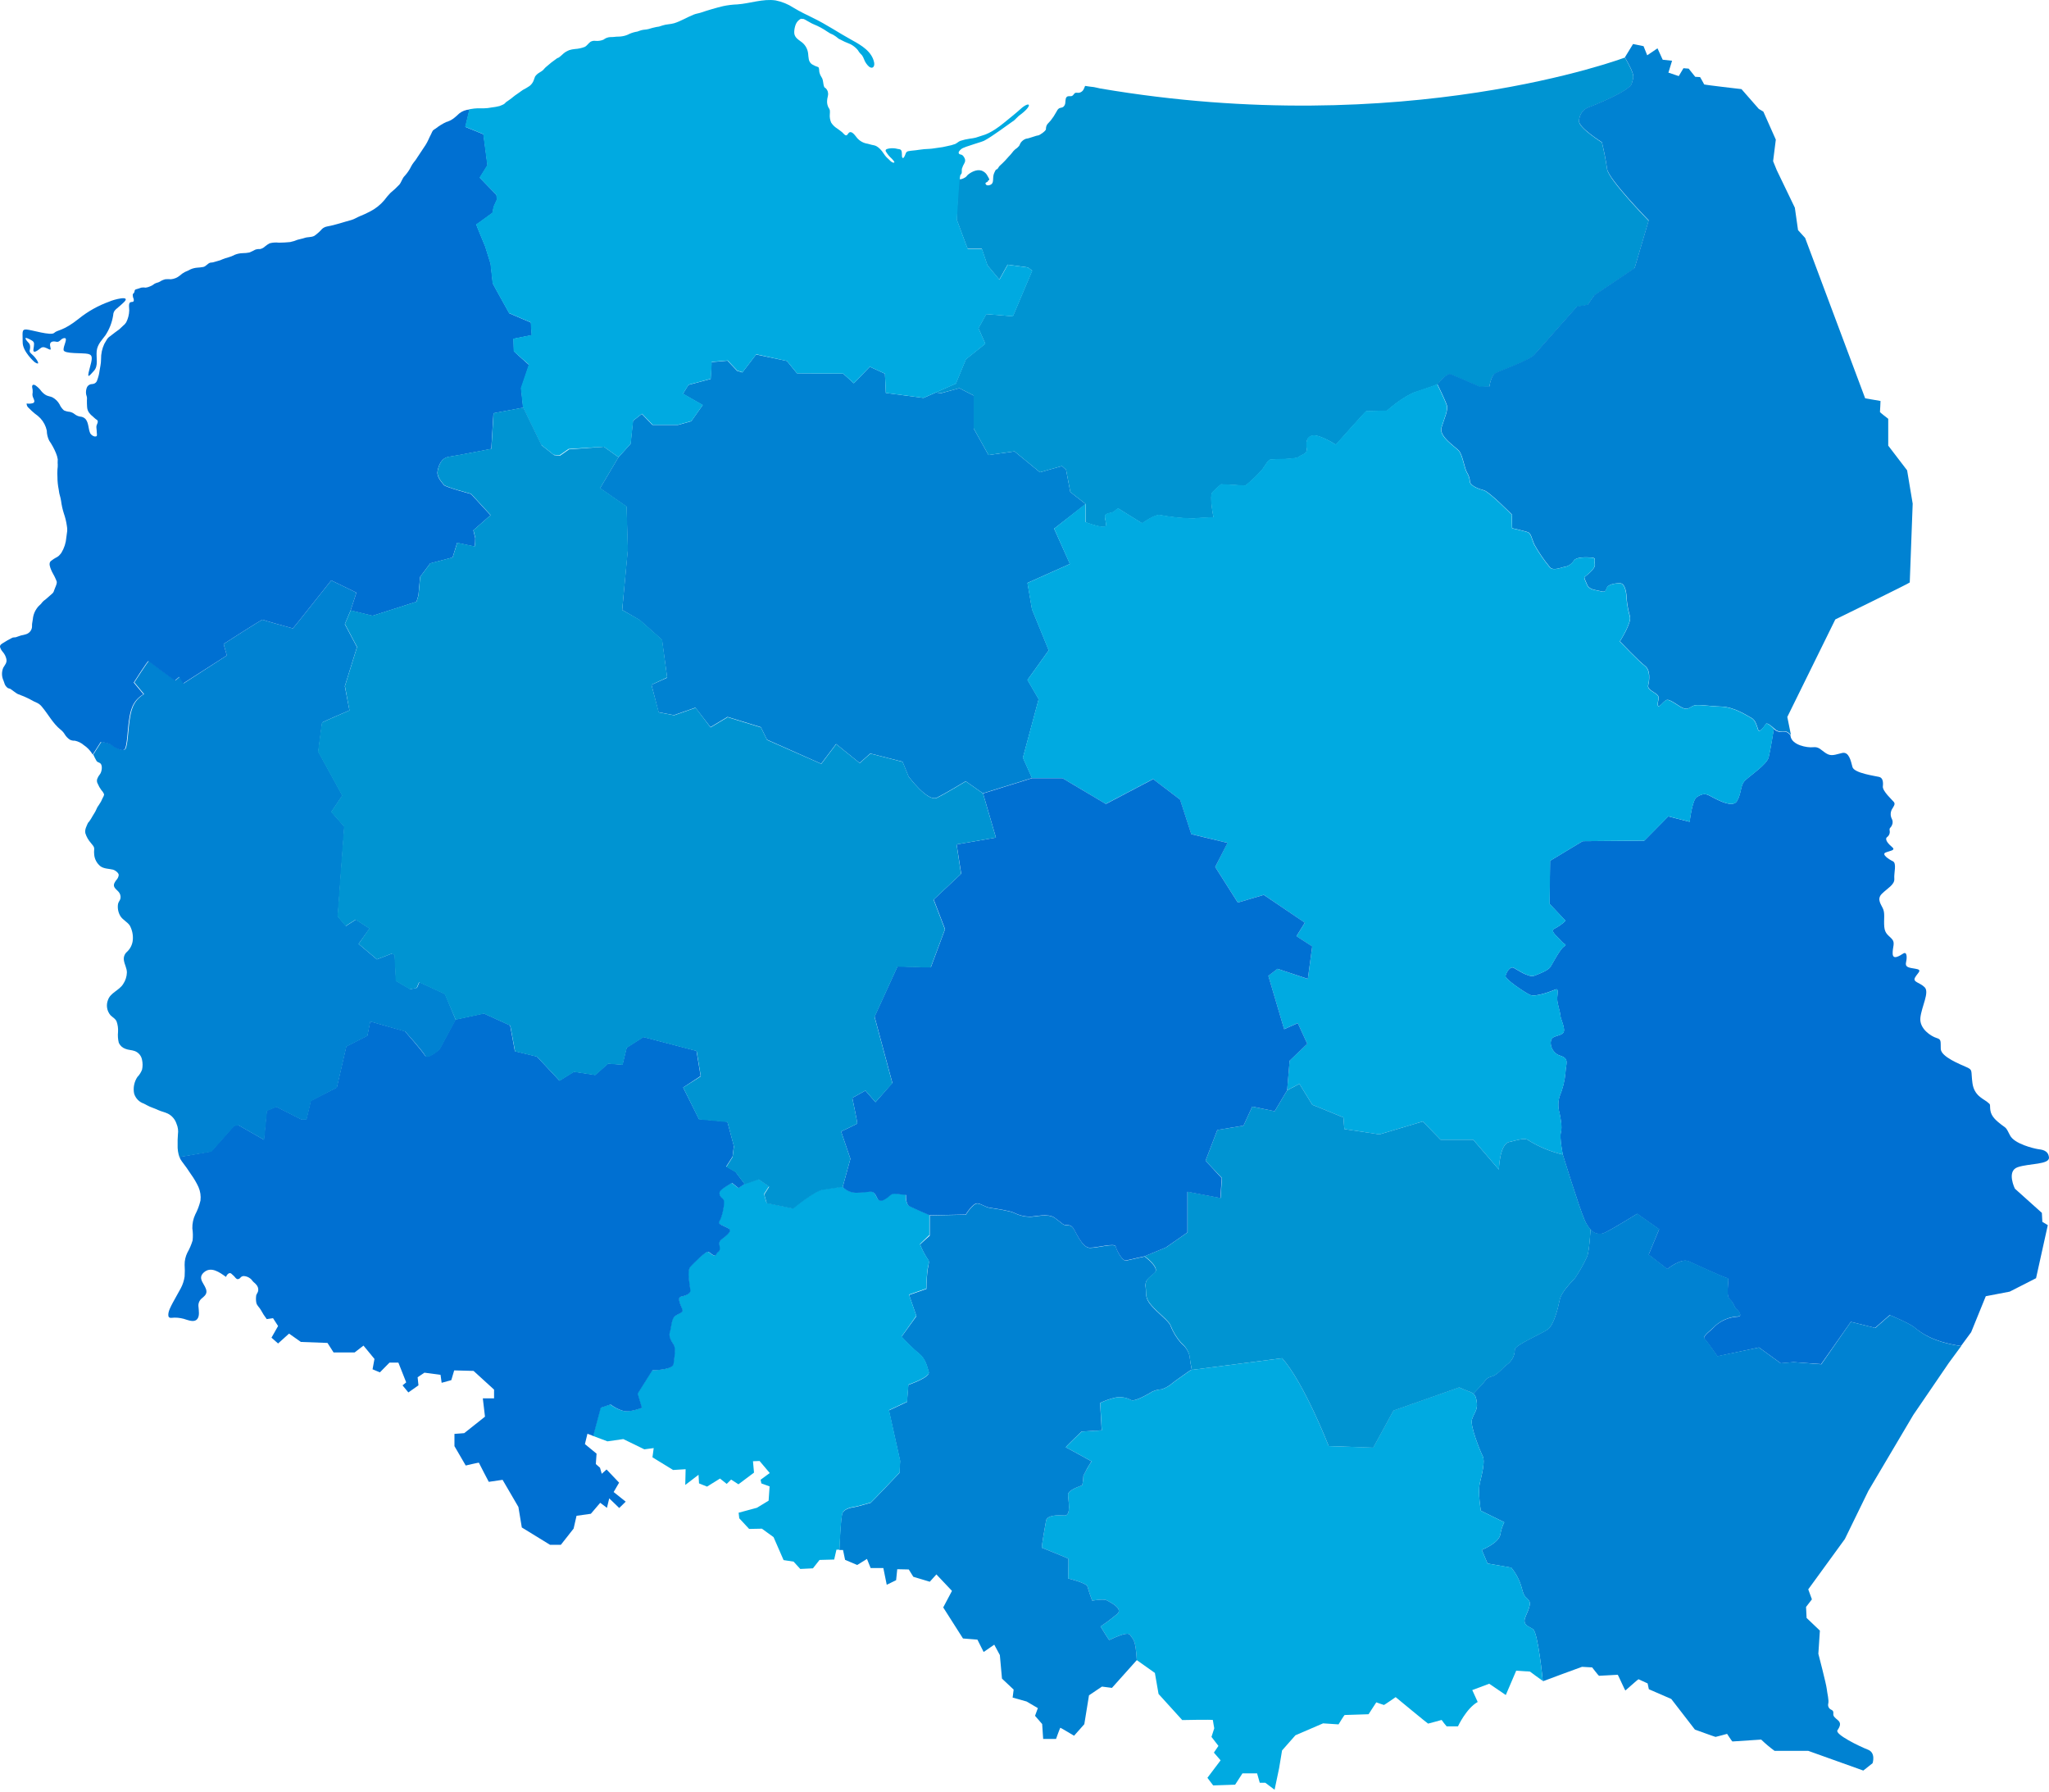
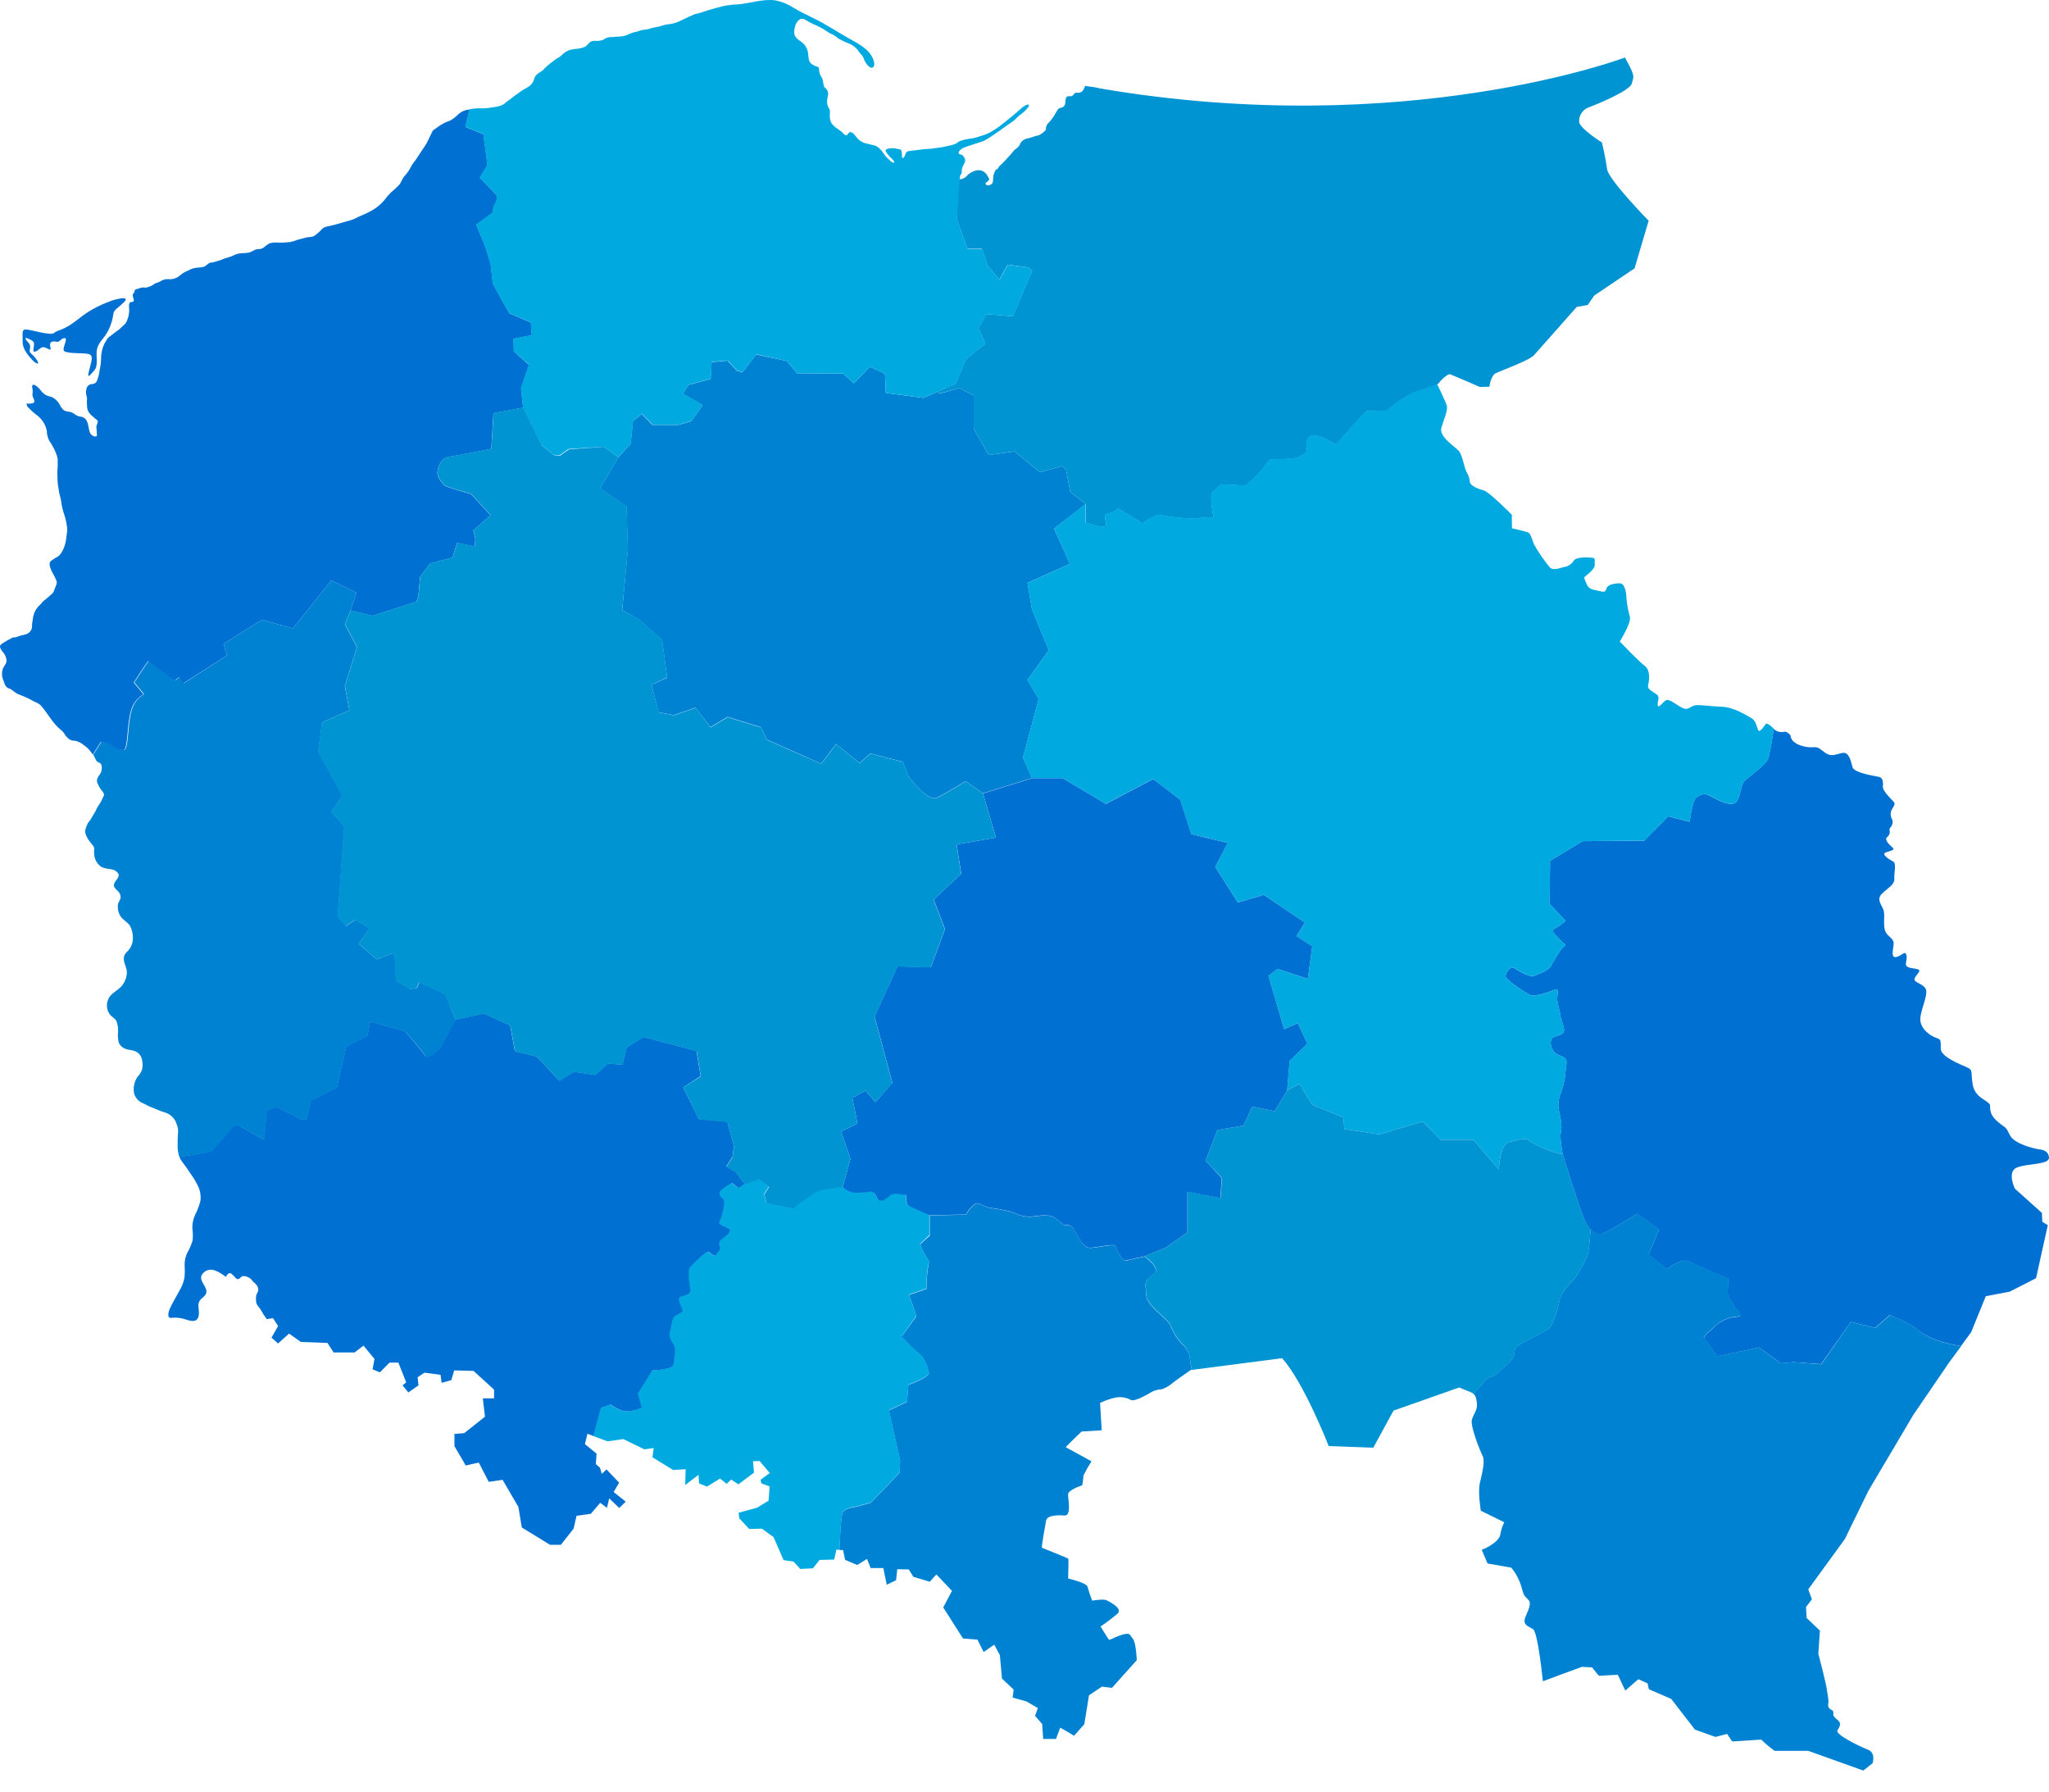
<svg xmlns="http://www.w3.org/2000/svg" width="100%" height="100%" viewBox="0 0 422 369" version="1.1" xml:space="preserve" style="fill-rule:evenodd;clip-rule:evenodd;stroke-linejoin:round;stroke-miterlimit:2;">
  <path d="M220.363,116.121L211.617,120.026L212.552,125.47L215.997,133.906L211.617,140.006L213.924,143.956L210.682,156.019L212.552,160.204L202.434,163.355L198.883,160.859C198.883,160.859 194.902,163.28 192.972,164.245C191.042,165.21 187.107,159.864 187.107,159.864L185.885,156.849L179.236,155.152L177.042,157.105L172.194,153.2L169.125,157.263L157.967,152.31L156.693,149.724L149.84,147.62L146.319,149.724L143.22,145.713L138.795,147.259L135.636,146.655L134.173,141.001L137.407,139.546L136.337,131.75L131.753,127.686L128.141,125.598L129.287,113.218L129.024,104.307L123.58,100.537L127.35,94.182L129.868,91.385L130.366,86.642L132.183,85.232L134.369,87.494L139.647,87.494L142.368,86.74L144.713,83.415L140.642,81.093L141.78,79.254C141.78,79.254 146.357,78.055 146.357,78.04C146.357,78.025 146.59,74.564 146.53,74.564L149.832,74.27L151.807,76.359L152.886,76.69L155.72,72.996L162.068,74.331L164.149,76.871L173.641,76.924C173.641,76.924 175.813,78.862 175.835,78.915C175.858,78.967 179.138,75.514 179.138,75.514L182.259,76.947L182.44,80.912L190.198,81.93L192.716,80.83L193.854,80.958L197.579,79.932L200.534,81.44L200.534,88.226L203.588,93.699L208.941,92.945L214.18,97.25C214.18,97.25 218.636,95.976 218.704,95.976C218.772,95.976 219.563,96.73 219.563,96.73L220.438,101.321L223.605,103.787L217.106,108.861L220.363,116.121Z" style="fill:rgb(0,130,210);fill-rule:nonzero;" />
  <path d="M330.987,34.817C330.723,32.97 330.366,31.138 329.917,29.328C329.917,29.328 325.167,26.358 325.22,24.993C325.207,24.351 325.4,23.721 325.77,23.197C326.141,22.672 326.669,22.279 327.278,22.075C328.627,21.593 335.684,18.713 336.069,17.212C336.453,15.712 336.906,15.848 334.659,11.844C334.659,11.844 289.491,28.928 226.583,18.215C226.145,18.14 225.7,17.989 225.271,17.929C224.841,17.868 224.283,17.831 223.763,17.733C223.484,17.665 223.491,17.642 223.378,17.944C223.325,18.103 223.256,18.257 223.175,18.404C223.095,18.562 222.983,18.702 222.847,18.816C222.711,18.93 222.553,19.016 222.383,19.067C222.112,19.157 221.818,19.067 221.546,19.105C221.275,19.142 221.147,19.474 220.958,19.64C220.491,20.085 219.85,19.451 219.518,20.235C219.456,20.536 219.419,20.841 219.405,21.148C219.398,21.31 219.358,21.469 219.288,21.615C219.218,21.762 219.12,21.892 218.998,22C218.719,22.211 218.44,22.151 218.154,22.294C217.867,22.437 217.679,22.822 217.528,23.101C217.202,23.703 216.824,24.276 216.397,24.812C216.171,25.106 215.862,25.355 215.643,25.664C215.483,25.949 215.405,26.272 215.417,26.599C215.435,26.924 214.202,27.8 213.853,27.875C213.167,27.965 212.001,28.506 211.308,28.567C210.858,28.726 210.47,29.025 210.2,29.418C210.088,29.619 209.988,29.826 209.898,30.037C209.651,30.33 209.361,30.584 209.038,30.791C208.806,30.992 208.601,31.223 208.428,31.477C208.191,31.771 207.939,32.053 207.674,32.321C207.299,32.766 206.901,33.191 206.483,33.595C206.294,33.776 206.106,33.957 205.902,34.138C205.699,34.319 205.638,34.553 205.457,34.749C205.276,34.945 205.231,34.854 205.126,34.937C205.039,35.038 204.971,35.153 204.922,35.277C204.81,35.489 204.717,35.711 204.643,35.94C204.5,36.46 204.583,36.973 204.477,37.448C204.448,37.59 204.383,37.722 204.288,37.832C204.193,37.941 204.071,38.025 203.934,38.074C203.678,38.194 203.18,38.27 203.007,37.915C202.834,37.561 203.263,37.553 203.407,37.403C203.55,37.252 203.459,37.207 203.535,37.146C203.61,37.086 203.716,37.094 203.723,37.078C203.859,36.905 203.407,36.325 203.331,36.128C203.134,35.759 202.829,35.46 202.457,35.269C201.499,34.719 200.255,35.269 199.441,35.902C199.215,36.068 199.087,36.317 198.86,36.483C198.594,36.666 198.298,36.804 197.986,36.89C197.789,36.932 197.584,36.913 197.398,36.837L197.036,45.198C197.036,45.198 199.26,51.23 199.298,51.23L202.208,51.23L203.361,54.63L205.812,57.578L207.523,54.494L211.692,55.06L212.574,55.738L208.601,65.125L203.128,64.672L201.507,67.583L202.917,70.772L198.921,73.976L196.855,78.982L192.686,80.814L193.824,80.942L197.579,79.932L200.534,81.44L200.534,88.225L203.588,93.699L208.94,92.945L214.18,97.25C214.18,97.25 218.636,95.976 218.704,95.976C218.772,95.976 219.563,96.73 219.563,96.73L220.438,101.321L223.604,103.786L223.604,107.556C223.604,107.556 227.774,109.139 227.804,108.197C227.834,107.254 227.299,106.289 227.804,105.935C228.309,105.581 229.138,105.656 229.493,105.309C229.733,105.074 230.002,104.869 230.292,104.699L235.238,107.775C235.238,107.775 237.959,105.799 239.007,106.086C241.31,106.519 243.646,106.756 245.989,106.795C246.494,106.636 249.939,106.538 249.939,106.538C249.939,106.538 249.02,102.067 249.743,101.344C250.296,100.774 250.883,100.237 251.5,99.738L256.506,100.009C257.79,98.991 258.974,97.852 260.042,96.609C260.924,95.357 261.158,94.717 261.723,94.634C262.289,94.551 266.865,94.634 267.506,94.091C268.147,93.548 269.293,93.503 269.134,92.447C268.976,91.392 268.976,89.846 270.477,89.688C271.977,89.53 275.128,91.588 275.128,91.588C275.128,91.588 281.273,84.689 281.386,84.689L285.646,84.591C285.646,84.591 288.85,81.696 291.549,80.724C293.705,79.97 295.319,79.532 296.005,79.133C296.153,79.064 296.282,78.961 296.382,78.831C296.713,78.304 298.176,76.894 298.689,77.075C299.201,77.256 304.803,79.691 304.803,79.691C304.803,79.691 306.854,79.615 306.778,79.638C306.703,79.661 307.072,77.376 307.97,76.894C308.867,76.411 314.928,74.262 315.946,73.124C316.964,71.986 324.745,63.195 324.745,63.195L327.006,62.803C327.006,62.803 328.296,60.88 328.356,60.842C328.416,60.805 336.649,55.256 336.649,55.256L339.544,45.455C339.544,45.455 331.228,36.958 330.987,34.817Z" style="fill:rgb(0,148,210);fill-rule:nonzero;" />
-   <path d="M393.926,103.711C393.926,103.711 393.322,119.8 393.322,119.936C393.322,120.072 377.987,127.551 377.987,127.551L368.103,147.635C368.103,147.635 368.51,149.573 368.857,151.352C368.782,151.269 368.179,150.598 367.658,150.598C367.023,150.763 366.349,150.671 365.781,150.342C365.676,150.259 365.555,150.138 365.412,150.018C364.801,149.467 363.904,148.706 363.67,149.091C363.436,149.475 362.381,151.043 362.102,150.236C361.823,149.43 361.597,148.284 360.677,147.801C359.757,147.319 357.224,145.585 354.525,145.494C351.826,145.404 349.753,144.982 348.893,145.276C348.034,145.57 347.702,146.241 346.631,145.788C345.561,145.336 343.857,143.79 343.171,144.16C342.485,144.529 341.55,146.022 341.452,145.14C341.354,144.258 341.987,143.632 341.278,143.014C340.57,142.396 339.243,141.996 339.476,141.054C339.71,140.111 339.989,137.985 338.775,137.088C337.561,136.191 333.633,132.067 333.633,132.067C333.633,132.067 336.099,128.191 335.707,126.94C335.361,125.733 335.131,124.496 335.021,123.246C335.021,122.582 334.847,120.087 333.633,120.087C332.42,120.087 331.13,120.411 330.919,121.082C330.708,121.753 330.527,121.979 329.645,121.723C328.763,121.466 327.383,121.489 326.908,120.456C326.433,119.423 326.268,118.948 326.328,118.835C326.388,118.722 328.627,117.207 328.492,116.211C328.356,115.216 328.831,114.885 327.738,114.802C326.645,114.719 324.654,114.689 324.179,115.39C323.983,115.717 323.723,116.002 323.415,116.227C323.107,116.453 322.756,116.614 322.385,116.702C321.819,116.702 319.927,117.682 319.203,116.777C317.99,115.317 316.914,113.747 315.991,112.087C315.441,110.813 315.351,109.826 314.687,109.584C314.024,109.343 311.445,108.763 311.445,108.763C311.445,108.763 311.355,105.973 311.445,106.026C311.536,106.079 306.718,101.238 305.655,100.967C304.592,100.696 302.858,100.047 302.76,99.203C302.711,98.494 302.483,97.809 302.096,97.212C301.629,96.391 301.237,93.714 300.513,92.855C299.789,91.995 296.329,89.899 296.894,88.03C297.46,86.16 298.304,84.448 297.995,83.453C297.686,82.458 296.088,79.208 296.012,79.05C296.16,78.982 296.29,78.878 296.389,78.749C296.721,78.221 298.184,76.811 298.696,76.992C299.209,77.173 304.811,79.608 304.811,79.608C304.811,79.608 306.861,79.533 306.786,79.555C306.711,79.578 307.08,77.294 307.977,76.811C308.874,76.328 314.936,74.18 315.954,73.041C316.972,71.903 324.752,63.112 324.752,63.112L327.014,62.72C327.014,62.72 328.303,60.797 328.363,60.76C328.424,60.722 336.657,55.173 336.657,55.173L339.552,45.372C339.552,45.372 331.259,36.883 330.987,34.772C330.723,32.925 330.366,31.093 329.917,29.283C329.917,29.283 325.167,26.313 325.22,24.948C325.207,24.306 325.4,23.677 325.77,23.152C326.141,22.627 326.669,22.234 327.278,22.03C328.627,21.548 335.684,18.668 336.069,17.167C336.453,15.667 336.906,15.803 334.659,11.799L336.333,9.063L338.496,9.507L339.25,11.385L341.369,9.952L342.439,12.297L344.369,12.508L343.616,14.958L345.749,15.667L346.714,14.046L347.785,14.129L349.142,15.818L350.137,15.871C350.137,15.871 350.966,17.288 350.966,17.378C350.966,17.469 358.664,18.351 358.664,18.351L362.23,22.422L363.173,22.988L365.736,28.755L365.178,33.188L365.932,35.043L369.656,42.771L370.312,47.385L371.775,48.998L384.139,82.021L387.298,82.563C387.298,82.563 387.216,84.735 387.185,84.825C387.155,84.916 388.889,86.235 388.889,86.235L388.889,91.761L392.78,96.851L393.926,103.711Z" style="fill:rgb(0,130,210);fill-rule:nonzero;" />
  <path d="M414.975,244.765L420.532,249.748L420.63,251.596L421.753,252.274L419.333,263.199L413.905,265.965L408.982,266.908L405.966,274.319L403.877,277.161C397.756,276.257 395.388,274.221 394.272,273.324C393.157,272.427 389.191,270.791 389.191,270.791L386.175,273.429L381.192,272.185L375.07,280.893L369.4,280.479L366.761,280.72L362.268,277.463L353.696,279.287C353.696,279.287 351.555,276.181 351.042,275.691C350.529,275.201 352.497,273.897 353.304,272.977C354.54,271.895 356.097,271.246 357.737,271.13C359.086,271.13 358.046,269.931 357.578,269.539C357.111,269.147 357.134,268.34 356.221,267.534C355.309,266.727 356.274,263.236 355.777,263.206C355.279,263.176 349.255,260.394 347.725,259.715C346.194,259.037 343.367,261.329 343.367,261.329L339.537,258.358L341.701,253.141L337.177,249.944C337.177,249.944 332.653,252.757 330.746,253.714C330.236,254.028 329.63,254.146 329.04,254.044C328.45,253.943 327.917,253.63 327.542,253.164C327.026,252.558 326.611,251.873 326.313,251.136C325.189,248.557 321.857,237.738 321.857,237.738C321.857,237.738 321.156,234.3 321.465,233.169C321.774,232.038 321.39,230.199 321.194,229.219C320.859,228.095 320.859,226.897 321.194,225.773C321.852,224.205 322.262,222.544 322.407,220.85C322.483,219.011 323.297,217.993 321.307,217.374C319.316,216.756 318.887,214.163 319.897,213.605C320.907,213.047 322.325,213.213 322.091,211.803C321.857,210.393 321.442,209.956 321.337,208.938C321.231,207.92 320.628,206.488 320.711,205.417C320.794,204.347 320.998,203.487 320.349,203.751C319.701,204.015 316.255,205.417 315.072,204.844C313.888,204.271 309.937,201.617 310.066,200.961C310.194,200.305 310.955,198.881 311.762,199.295C312.569,199.71 314.861,201.353 316.007,200.909C317.153,200.464 318.879,199.815 319.346,199.054C319.814,198.292 321.299,195.435 322.083,194.915C322.867,194.395 322.189,194.606 321.457,193.693C320.726,192.781 319.083,191.711 320.206,191.19C321.017,190.769 321.764,190.233 322.423,189.6L319.135,186.109L319.241,177.25L325.936,173.209L338.632,173.104L343.585,168.097L347.988,169.221C347.988,169.221 348.486,164.765 349.443,164.139C350.401,163.513 351.034,163.385 351.796,163.694C352.557,164.004 356.719,166.71 357.737,164.946C358.755,163.182 358.363,161.659 359.456,160.649C360.549,159.638 363.881,157.384 364.251,155.959C364.62,154.534 365.321,150.086 365.321,150.086C365.465,150.207 365.585,150.327 365.691,150.41C366.258,150.739 366.933,150.831 367.568,150.666C368.088,150.621 368.691,151.315 368.767,151.42L368.767,151.601C369.083,153.433 372.182,153.999 373.411,153.863C374.64,153.727 374.994,154.421 376.095,155.122C377.196,155.823 378.002,155.356 379.405,155.047C380.807,154.738 381.184,156.668 381.523,157.942C381.863,159.216 386.296,159.789 387.027,159.978C387.758,160.166 387.887,160.973 387.781,161.93C387.675,162.888 389.688,164.697 390.043,165.134C390.397,165.572 390.043,165.994 389.651,166.642C389.492,166.934 389.405,167.258 389.396,167.59C389.386,167.921 389.456,168.25 389.598,168.55C389.722,168.757 389.792,168.992 389.802,169.233C389.811,169.474 389.759,169.714 389.651,169.929C389.357,170.578 389.1,170.397 389.176,170.993C389.234,171.253 389.214,171.524 389.117,171.773C389.02,172.021 388.852,172.235 388.633,172.387C388.105,172.847 388.889,173.767 389.704,174.446C390.518,175.124 389.131,175.199 388.316,175.561C387.502,175.923 388.95,176.918 389.824,177.333C390.699,177.748 390.035,179.708 390.141,180.937C390.246,182.166 388.731,182.897 387.577,184.043C386.424,185.189 387.502,186.305 387.864,187.247C388.226,188.19 387.947,189.336 388.075,190.844C388.203,192.351 389.04,192.623 389.696,193.407C390.352,194.191 389.764,194.998 389.802,196.355C389.839,197.712 391.181,196.852 391.965,196.355C392.749,195.857 392.795,197.109 392.561,198.127C392.327,199.144 393.006,199.25 394.521,199.484C396.037,199.717 394.958,200.298 394.416,201.278C393.873,202.258 395.35,202.251 396.391,203.291C397.431,204.331 395.743,207.287 395.509,209.579C395.275,211.871 397.771,213.409 398.819,213.725C399.867,214.042 399.655,214.351 399.708,215.987C399.761,217.623 403.749,219.169 405.054,219.757C406.358,220.345 405.89,220.443 406.23,222.999C406.569,225.555 408.363,226.203 409.245,226.882C410.128,227.56 409.743,227.334 409.924,228.631C410.105,229.927 411.206,230.817 412.186,231.579C413.166,232.34 413.083,231.993 413.965,233.773C414.847,235.552 418.888,236.479 419.65,236.607C420.411,236.735 421.814,236.766 421.994,238.304C422.175,239.842 417.87,239.533 415.533,240.347C413.196,241.161 414.975,244.765 414.975,244.765Z" style="fill:rgb(0,112,210);fill-rule:nonzero;" />
  <path d="M403.908,277.184L401.359,280.652L394.054,291.35L384.795,306.994L379.955,316.909L372.416,327.268L373.17,329.326L371.963,330.894L372.077,333.156L374.813,335.764L374.497,340.529C374.497,340.529 376.118,346.742 376.223,347.737C376.329,348.732 376.721,350.112 376.532,350.813C376.471,351.065 376.502,351.33 376.621,351.56C376.741,351.791 376.939,351.97 377.181,352.064C377.527,352.245 377.625,352.404 377.58,352.901C377.535,353.399 377.867,353.655 378.538,354.228C379.209,354.801 379.005,355.45 378.432,356.286C377.859,357.123 383.001,359.626 384.697,360.275C386.394,360.923 385.662,363.072 385.662,363.072L383.755,364.58L372.416,360.524L365.48,360.524C364.508,359.814 363.586,359.038 362.72,358.201L356.794,358.593C356.719,358.593 355.701,357.025 355.701,357.025C355.701,357.025 353.439,357.651 353.326,357.651C353.213,357.651 349.074,356.143 349.074,356.143L344.204,349.84L339.59,347.835L339.333,346.636C339.333,346.636 337.531,345.799 337.456,345.777C337.381,345.754 334.847,348.038 334.764,348.091C334.681,348.144 333.257,344.857 333.174,344.857L329.321,345.068C329.238,345.068 327.911,343.341 327.911,343.341L325.823,343.221C325.74,343.221 317.914,346.138 317.839,346.169L317.748,346.123C317.748,346.123 316.768,336.096 315.72,335.463C314.672,334.829 313.948,334.656 313.978,333.691C314.009,332.726 315.614,330.54 314.891,329.575C314.167,328.61 313.948,329.137 313.383,326.891C312.964,325.396 312.24,324.005 311.257,322.804L306.364,321.945L305.172,319.133C305.172,319.133 308.633,317.806 309.002,315.981C309.132,315.101 309.404,314.248 309.809,313.455L304.984,311.081C304.984,311.081 304.336,307.311 304.78,305.403C305.225,303.496 305.896,300.88 305.376,299.847C304.856,298.814 302.722,293.597 303.159,292.27C303.597,290.943 304.305,290.363 304.177,288.983C304.079,287.965 303.913,287.362 303.423,286.962C303.491,286.894 304.517,285.831 305.225,285.077C305.934,284.324 305.926,283.773 307.208,283.426C308.49,283.08 309.47,281.557 310.563,280.825C311.007,280.469 311.365,280.016 311.609,279.502C311.853,278.987 311.978,278.424 311.973,277.855C312.056,276.942 317.529,274.598 318.758,273.738C319.987,272.879 320.839,269.516 321.209,267.707C321.578,265.897 323.704,263.982 324.36,263.183C325.324,261.775 326.162,260.284 326.863,258.727C327.331,257.657 327.572,253.118 327.572,253.118C327.947,253.584 328.48,253.898 329.07,253.999C329.66,254.1 330.267,253.983 330.776,253.669C332.676,252.734 337.207,249.899 337.207,249.899L341.731,253.096L339.567,258.313L343.397,261.283C343.397,261.283 346.217,259.022 347.755,259.67C349.293,260.318 355.294,263.138 355.807,263.161C356.319,263.183 355.339,266.674 356.251,267.488C357.164,268.302 357.134,269.102 357.609,269.494C358.084,269.886 359.116,271.084 357.767,271.084C356.127,271.2 354.571,271.849 353.334,272.932C352.497,273.851 350.514,275.148 351.072,275.646C351.63,276.143 353.726,279.242 353.726,279.242L362.268,277.463L366.724,280.697L369.4,280.478L375.107,280.923L381.192,272.185L386.228,273.444L389.244,270.806C389.244,270.806 393.126,272.374 394.325,273.339C395.524,274.304 397.786,276.279 403.908,277.184Z" style="fill:rgb(0,130,210);fill-rule:nonzero;" />
-   <path d="M315.72,335.448C314.687,334.822 313.948,334.641 313.978,333.676C314.008,332.711 315.614,330.525 314.891,329.56C314.167,328.595 313.948,329.122 313.383,326.876C312.964,325.381 312.24,323.99 311.257,322.789L306.364,321.945L305.172,319.133C305.172,319.133 308.633,317.806 309.002,315.981C309.132,315.101 309.404,314.248 309.809,313.456L304.984,311.081C304.984,311.081 304.336,307.311 304.78,305.404C305.225,303.496 305.896,300.88 305.376,299.847C304.856,298.814 302.722,293.597 303.159,292.27C303.597,290.943 304.305,290.363 304.177,288.983C304.079,287.965 303.913,287.362 303.423,286.962C303.231,286.809 303.015,286.689 302.782,286.608C301.795,286.246 300.521,285.673 300.521,285.673L286.988,290.438L282.818,298.075L273.65,297.766C273.65,297.766 268.652,284.874 264.068,279.672L245.476,282.077L245.303,282.077C245.303,282.077 241.646,284.633 241.533,284.768C240.876,285.355 240.106,285.801 239.271,286.08C238.58,286.111 237.903,286.283 237.281,286.585C236.61,287 233.82,288.644 232.998,288.304C232.021,287.769 230.891,287.583 229.794,287.777C228.685,288.019 227.61,288.394 226.59,288.892L226.922,294.524L222.775,294.781C222.775,294.781 219.413,297.985 219.533,298.023C219.654,298.06 224.811,300.91 224.811,300.91C224.194,301.856 223.635,302.838 223.137,303.851C223.108,304.519 223.027,305.185 222.896,305.841C222.783,305.916 219.97,306.738 219.97,307.756C219.97,308.774 220.724,312.174 219.216,312.061C217.709,311.948 215.658,312.016 215.447,313.109C215.236,314.202 214.467,318.62 214.587,318.703C214.708,318.786 219.94,320.814 220.023,320.965C220.106,321.116 219.986,325.029 219.986,325.029C219.986,325.029 223.815,325.933 223.974,326.71C224.245,327.689 224.57,328.653 224.946,329.597C224.946,329.597 227.291,329.175 227.917,329.522C228.543,329.869 231.393,331.203 230.103,332.334C229.001,333.251 227.854,334.111 226.665,334.913C226.665,334.913 228.347,337.695 228.467,337.695C228.588,337.695 232.237,335.734 232.765,336.677C233.292,337.619 233.865,337.22 234.129,341.841L237.854,344.48L238.608,348.808L243.486,354.183C243.486,354.183 249.796,354.047 249.796,354.183C249.796,354.319 250.083,355.879 250.083,355.879L249.51,357.651L250.942,359.506L250.007,360.886L251.387,362.476L248.673,366.073L249.856,367.641L254.38,367.49L255.888,365.16L258.904,365.16L259.454,367.098L260.6,367.098L262.507,368.53L263.442,364.075L264.045,360.441L266.805,357.312L272.497,354.862L275.679,355.073C275.679,355.073 276.847,353.143 276.93,353.143L281.861,352.984L283.452,350.534C283.452,350.534 284.959,351.077 285.035,351.077C285.11,351.077 287.44,349.463 287.44,349.463C287.44,349.463 294.037,354.914 294.12,354.914C294.203,354.914 296.909,354.16 296.909,354.16C297.233,354.621 297.58,355.064 297.95,355.487L300.272,355.487C300.272,355.487 301.968,351.793 304.336,350.459L303.22,348.008L306.71,346.704L310.126,349.026L312.267,344.02L315.109,344.201C315.109,344.201 317.25,345.807 317.733,346.116C317.748,346.108 316.768,336.081 315.72,335.448Z" style="fill:rgb(0,170,225);fill-rule:nonzero;" />
  <path d="M245.453,282.069L245.28,282.069C245.28,282.069 241.623,284.625 241.51,284.761C240.853,285.347 240.084,285.794 239.249,286.073C238.558,286.104 237.88,286.276 237.258,286.578C236.587,286.993 233.798,288.636 232.976,288.297C231.999,287.762 230.869,287.576 229.772,287.769C228.663,288.012 227.587,288.387 226.567,288.885L226.899,294.517L222.753,294.773C222.753,294.773 219.39,297.977 219.511,298.015C219.631,298.053 224.788,300.903 224.788,300.903C224.179,301.851 223.628,302.836 223.137,303.851C223.108,304.519 223.027,305.185 222.896,305.841C222.783,305.916 219.971,306.738 219.971,307.756C219.971,308.774 220.724,312.174 219.217,312.061C217.709,311.948 215.658,312.016 215.447,313.109C215.236,314.202 214.467,318.62 214.587,318.703C214.708,318.786 219.94,320.814 220.023,320.965C220.106,321.116 219.986,325.029 219.986,325.029C219.986,325.029 223.816,325.933 223.974,326.71C224.245,327.689 224.57,328.653 224.946,329.597C224.946,329.597 227.291,329.175 227.917,329.522C228.543,329.869 231.393,331.203 230.103,332.334C229.001,333.251 227.854,334.111 226.665,334.913C226.665,334.913 228.347,337.695 228.467,337.695C228.588,337.695 232.237,335.734 232.765,336.677C233.293,337.619 233.865,337.22 234.129,341.841L229.01,347.556L226.952,347.292L224.283,349.087L223.318,355.035L221.207,357.41C221.207,357.41 218.463,355.766 218.387,355.766C218.312,355.766 217.498,358.066 217.498,358.066L214.844,358.066L214.64,355.005L213.17,353.309L213.751,351.725L211.428,350.361L208.556,349.554L208.767,347.91L206.362,345.649L205.925,340.801L204.771,338.66L202.585,340.168L201.303,337.619L198.333,337.386L194.261,330.992L196.063,327.584L192.852,324.192L191.494,325.7L188.102,324.682L187.167,323.174L184.792,323.121L184.558,325.383L182.628,326.325L181.927,322.88L179.311,322.88L178.557,321.003L176.544,322.254L174.048,321.191L173.626,319.163L172.872,319.163C172.872,319.163 173.129,312.265 173.521,311.511C173.913,310.757 175.164,310.44 175.82,310.365C176.476,310.289 179.228,309.452 179.311,309.452C179.394,309.452 185.252,303.278 185.252,303.278L185.38,300.827L183.065,290.423L186.79,288.681L187.076,285.161C187.076,285.161 191.6,283.653 191.276,282.529C190.952,281.406 190.567,279.717 189.218,278.699C187.956,277.637 186.77,276.488 185.667,275.261L188.743,271.009L187.235,266.652L190.808,265.408C190.811,264.049 190.897,262.692 191.065,261.344C191.306,260.145 191.457,259.67 191.065,259.286C190.44,258.337 189.915,257.326 189.497,256.27C189.497,256.195 191.479,254.445 191.479,254.445L191.479,250.276L198.928,250.125C198.928,250.125 200.436,247.645 201.401,247.826C202.366,248.007 202.864,248.58 203.98,248.738C205.095,248.896 208.104,249.364 208.858,249.756C209.866,250.273 210.981,250.549 212.115,250.563C213.336,250.563 215.884,249.809 217.249,250.796C218.613,251.784 218.968,252.304 219.594,252.304C220.219,252.304 220.581,252.304 221.034,252.877C221.486,253.45 222.851,256.941 224.441,256.964C226.032,256.986 229.628,255.9 229.809,256.707C229.99,257.514 231.197,259.783 231.973,259.58C232.75,259.376 235.743,258.735 235.743,258.735C235.743,258.735 238.917,261.05 237.816,262.098C236.715,263.146 235.743,263.47 235.946,265.038C236.15,266.606 235.743,267.262 237.153,268.868C238.563,270.474 240.749,272.072 241.066,272.97C241.588,274.324 242.355,275.571 243.327,276.649C244.147,277.294 244.735,278.188 245.001,279.197C245.095,280.163 245.246,281.122 245.453,282.069Z" style="fill:rgb(0,130,210);fill-rule:nonzero;" />
  <path d="M189.474,256.194C189.892,257.25 190.418,258.261 191.042,259.21C191.457,259.594 191.306,260.069 191.042,261.268C190.874,262.616 190.788,263.973 190.786,265.332L187.212,266.576L188.72,270.934L185.697,275.201C186.8,276.427 187.986,277.576 189.248,278.639C190.597,279.657 190.989,281.345 191.306,282.469C191.623,283.592 187.107,285.1 187.107,285.1L186.82,288.621L183.096,290.362L185.41,300.767L185.282,303.217C185.282,303.217 179.416,309.392 179.341,309.392C179.266,309.392 176.499,310.229 175.85,310.304C175.202,310.379 173.943,310.696 173.551,311.45C173.159,312.204 172.902,319.102 172.902,319.102L172.269,319.102L171.802,321.13L168.786,321.213L167.429,322.94L164.82,323.068L163.441,321.56L161.382,321.244L159.317,316.516L156.919,314.775L154.288,314.828L152.252,312.634L152.124,311.488L155.894,310.47L158.299,309.007L158.502,306.067L156.806,305.456L156.648,304.702L158.532,303.315L156.437,300.835L155.079,300.887L155.291,303.232L152.086,305.637L150.579,304.665L149.666,305.554L148.287,304.453L145.618,306.112L143.967,305.449L143.868,303.677L141.132,305.773L141.207,302.531L138.629,302.689L134.376,300.081L134.633,298.181L132.703,298.437L128.375,296.326L125.111,296.794L122.11,295.67L123.663,289.865L125.676,289.186C125.676,289.186 127.712,290.777 129.378,290.574C130.326,290.464 131.254,290.226 132.137,289.865L131.278,286.947L134.294,282.152C134.294,282.152 138.463,282.107 138.651,280.855C138.84,279.604 139.194,277.568 138.651,276.814C138.108,276.06 137.603,275.088 137.897,274.281C138.191,273.474 138.191,271.597 138.945,270.994C139.699,270.391 140.74,270.376 140.453,269.561C140.167,268.747 139.352,267.194 140.106,267.013C140.86,266.832 142.195,266.516 142.119,265.656C142.044,264.797 141.365,261.623 142.119,260.831C142.873,260.039 145.376,257.499 145.844,257.755C146.311,258.011 147.148,258.961 147.435,258.305C147.721,257.649 148.113,257.838 148.189,257.189C148.264,256.541 147.744,255.855 148.445,255.282C149.146,254.709 150.812,253.563 150.088,253.02C149.365,252.477 147.585,252.161 148.106,251.452C148.626,250.743 149.44,247.283 148.86,246.868C148.279,246.453 147.977,245.926 148.189,245.36C148.4,244.795 150.684,243.566 150.684,243.566L152.071,244.636L153.338,243.777L156.203,242.782L158.367,244.29L157.349,245.88L157.869,247.682L163.32,248.798C163.32,248.798 167.723,245.157 169.442,244.915C171.161,244.674 173.377,244.29 173.506,244.342C173.892,244.747 174.362,245.062 174.883,245.265C175.404,245.468 175.963,245.555 176.521,245.519C178.685,245.519 179.469,244.998 180.042,245.624C180.615,246.25 180.668,247.788 182.153,246.921C183.638,246.054 183.246,245.624 184.656,245.775L186.556,245.978C186.556,245.978 186.405,247.886 187.31,248.331C188.215,248.775 191.268,250.133 191.404,250.155L191.404,254.324C191.404,254.324 189.474,256.119 189.474,256.194Z" style="fill:rgb(0,170,225);fill-rule:nonzero;" />
  <path d="M153.376,243.792L152.109,244.652L150.759,243.581C150.759,243.581 148.498,244.832 148.264,245.375C148.03,245.918 148.362,246.446 148.935,246.883C149.508,247.32 148.701,250.766 148.181,251.467C147.661,252.168 149.433,252.485 150.164,253.035C150.895,253.586 149.229,254.724 148.52,255.297C147.812,255.87 148.339,256.549 148.264,257.205C148.189,257.86 147.789,257.672 147.51,258.32C147.231,258.969 146.394,258.034 145.919,257.77C145.444,257.506 142.949,260.069 142.195,260.846C141.441,261.623 142.119,264.812 142.195,265.671C142.27,266.531 140.943,266.84 140.182,267.028C139.42,267.217 140.219,268.77 140.529,269.577C140.838,270.383 139.775,270.413 139.021,271.009C138.267,271.605 138.267,273.489 137.973,274.296C137.679,275.103 138.184,276.068 138.727,276.829C139.27,277.591 138.9,279.611 138.727,280.87C138.553,282.13 134.369,282.167 134.369,282.167L131.353,286.962L132.213,289.88C131.33,290.241 130.401,290.479 129.453,290.589C127.787,290.792 125.751,289.201 125.751,289.201L123.738,289.88L122.185,295.685L120.987,295.225L120.466,297.359L122.864,299.327L122.713,301.468L123.573,302.222L123.935,303.473L124.922,302.584L127.508,305.298L126.385,307.228L128.865,309.211L127.531,310.515L125.473,308.532L125.005,310.485L123.618,309.445L121.688,311.706L118.74,312.121L118.137,314.76L115.506,318.1L113.289,318.1L107.469,314.526L106.767,310.304L103.51,304.717L100.668,305.132C100.668,305.132 98.632,301.272 98.632,301.197C98.632,301.121 95.918,301.769 95.918,301.769L93.596,297.781L93.596,295.256L95.609,295.105L99.884,291.712L99.439,287.942L101.754,287.942L101.754,286.14L97.532,282.288L93.543,282.182L92.948,284.188L90.958,284.738L90.731,283.095L87.414,282.65L86.012,283.592L86.185,285.258L84.104,286.721L82.906,285.266L83.659,284.648L82.046,280.576L80.222,280.576L78.239,282.589L76.731,281.956L77.123,279.823L74.861,277.078L73.037,278.488L68.701,278.488L67.45,276.528L61.969,276.324L59.533,274.605L57.272,276.641L55.915,275.442L57.272,273.045L56.231,271.431L54.935,271.62C54.48,271.025 54.074,270.395 53.721,269.735C53.442,269.215 52.967,268.898 52.801,268.31C52.709,267.848 52.691,267.375 52.748,266.908C52.748,266.508 53.095,266.214 53.17,265.83C53.212,265.595 53.198,265.354 53.128,265.126C53.059,264.897 52.936,264.689 52.771,264.518C52.618,264.331 52.444,264.164 52.251,264.02C51.979,263.794 51.813,263.417 51.497,263.228C51.112,262.936 50.645,262.77 50.162,262.753C50.026,262.762 49.894,262.801 49.775,262.867C49.656,262.934 49.554,263.026 49.476,263.138C49.411,263.213 49.331,263.274 49.242,263.318C49.152,263.362 49.055,263.388 48.956,263.394C48.647,263.394 48.383,262.972 48.202,262.776C48.015,262.583 47.816,262.402 47.606,262.233C47.146,261.924 46.679,262.542 46.543,262.934C45.262,262.015 43.467,260.673 41.974,262.015C40.482,263.357 42.434,264.533 42.517,265.882C42.563,266.583 41.99,266.991 41.515,267.39C41.267,267.605 41.079,267.881 40.969,268.19C40.86,268.499 40.832,268.831 40.889,269.154C40.934,269.908 41.145,270.949 40.632,271.605C40.12,272.261 39.125,271.967 38.439,271.755C37.636,271.457 36.785,271.309 35.928,271.318C35.498,271.318 34.759,271.567 34.676,270.949C34.556,270.074 35.227,268.958 35.604,268.212C36.116,267.217 36.712,266.274 37.225,265.287C37.632,264.525 37.902,263.699 38.024,262.844C38.077,262.038 38.077,261.23 38.024,260.424C38.015,259.567 38.206,258.721 38.582,257.951C39.036,257.154 39.4,256.31 39.667,255.433C39.759,254.6 39.741,253.758 39.615,252.93C39.59,251.955 39.792,250.987 40.203,250.102C40.687,249.19 41.051,248.22 41.288,247.215C41.404,246.262 41.261,245.296 40.874,244.418C40.454,243.515 39.949,242.654 39.366,241.847C38.77,240.912 38.122,240.015 37.451,239.14C37.242,238.865 37.074,238.56 36.953,238.236L43.482,237.082L48.164,231.804L49.069,231.654L54.347,234.669L54.935,228.691L56.887,227.869L62.052,230.485L63.1,230.485L64.004,226.655L69.357,223.918L71.31,215.474L75.653,213.25L76.241,210.317L83.396,212.345C83.396,212.345 86.947,216.379 87.504,217.314C88.062,218.249 90.52,216.025 90.52,216.025L93.807,209.925L99.635,208.674L105.064,211.139L106.044,216.454L110.567,217.548L115.219,222.516L118.19,220.676L122.57,221.34L125.224,218.995L128.194,219.229L129.054,215.716L132.492,213.522L143.439,216.379L144.298,221.574L140.702,223.933L143.951,230.425L149.81,230.968L151.144,235.974L150.873,238.16L149.576,240.196L151.491,241.289L153.376,243.792Z" style="fill:rgb(0,112,210);fill-rule:nonzero;" />
  <path d="M93.868,210.001L90.581,216.1C90.581,216.1 88.077,218.362 87.565,217.39C87.052,216.417 83.456,212.421 83.456,212.421L76.278,210.363L75.69,213.296L71.348,215.52L69.395,223.964L64.057,226.731L63.152,230.561L62.089,230.561L56.925,227.945L55.01,228.766L54.422,234.745L49.144,231.729L48.24,231.88L43.558,237.158L36.953,238.258C36.676,237.465 36.55,236.626 36.584,235.785C36.566,235.054 36.586,234.321 36.644,233.592C36.756,232.845 36.654,232.081 36.35,231.39C36.059,230.493 35.425,229.747 34.586,229.317C33.93,228.993 33.199,228.872 32.55,228.563C31.902,228.254 31.412,228.118 30.839,227.869C30.424,227.688 30.032,227.447 29.617,227.243C29.141,227.085 28.71,226.812 28.362,226.45C28.014,226.087 27.759,225.645 27.619,225.163C27.392,223.987 27.633,222.77 28.291,221.77C28.712,221.339 29.041,220.826 29.256,220.262C29.403,219.597 29.403,218.907 29.256,218.241C29.185,217.833 29.009,217.45 28.744,217.132C28.48,216.813 28.136,216.569 27.748,216.424C27.129,216.198 26.451,216.221 25.84,215.972C25.54,215.869 25.264,215.706 25.028,215.494C24.792,215.281 24.602,215.023 24.468,214.736C24.287,213.996 24.234,213.231 24.31,212.474C24.359,211.734 24.254,210.992 24.001,210.295C23.714,209.707 23.179,209.481 22.749,209.043C22.388,208.618 22.149,208.101 22.059,207.55C21.968,206.999 22.03,206.434 22.236,205.915C22.734,204.407 24.558,203.947 25.38,202.605C25.85,201.903 26.111,201.082 26.134,200.238C26.134,199.355 25.629,198.586 25.516,197.719C25.468,197.414 25.495,197.102 25.596,196.81C25.698,196.518 25.869,196.255 26.097,196.046C26.827,195.399 27.279,194.493 27.356,193.52C27.437,192.494 27.217,191.467 26.722,190.565C26.202,189.811 25.32,189.449 24.807,188.657C24.345,187.902 24.168,187.006 24.31,186.131C24.393,185.702 24.747,185.377 24.815,184.985C24.853,184.752 24.84,184.513 24.776,184.285C24.713,184.057 24.6,183.846 24.445,183.666C24.144,183.297 23.624,182.972 23.488,182.497C23.352,182.022 23.714,181.548 23.94,181.238C24.222,180.952 24.402,180.581 24.453,180.183C24.453,179.723 23.699,179.18 23.292,179.075C22.44,178.871 21.4,178.909 20.676,178.366C20.317,178.077 20.02,177.719 19.801,177.314C19.583,176.909 19.447,176.464 19.402,176.006C19.36,175.62 19.36,175.231 19.402,174.845C19.439,174.302 19.002,173.97 18.701,173.556C18.196,172.984 17.816,172.314 17.585,171.588C17.411,170.766 17.856,170.08 18.173,169.326L18.173,169.402C18.226,169.326 18.316,169.228 18.346,169.183C18.376,169.138 18.535,168.927 18.625,168.783C18.716,168.64 18.912,168.339 19.032,168.097C19.273,167.645 19.598,167.26 19.786,166.785C19.935,166.392 20.144,166.023 20.404,165.692C20.693,165.281 20.933,164.839 21.121,164.373C21.241,164.117 21.49,163.777 21.415,163.483C21.269,163.172 21.073,162.887 20.834,162.639C20.553,162.25 20.317,161.83 20.133,161.387C20.042,161.237 19.986,161.069 19.968,160.894C19.95,160.719 19.97,160.543 20.027,160.377C20.155,160.034 20.342,159.715 20.578,159.435C20.962,158.952 21.196,157.595 20.646,157.173C20.389,156.954 20.08,156.984 19.892,156.705C19.639,156.275 19.412,155.829 19.213,155.371L20.887,152.74C20.887,152.74 22.983,152.989 23.428,153.675C23.428,153.675 25.35,154.904 25.833,154.217C26.315,153.531 26.406,150.176 26.692,148.314C26.979,146.452 27.303,144.326 29.67,142.924L27.672,140.518C27.672,140.518 30.552,135.995 30.688,136.1C30.824,136.206 36.064,140.104 36.124,140.104C36.184,140.104 37.036,139.35 37.036,139.35L37.843,140.707L46.717,134.97L46.053,132.602C46.053,132.602 53.969,127.506 54.068,127.604C54.166,127.702 60.265,129.398 60.325,129.398C60.385,129.398 68.219,119.506 68.219,119.506L73.406,122.032L72.207,125.704L71.016,128.523L73.519,133.251L71.016,141.303L71.973,146.279C71.973,146.279 66.387,148.668 66.349,148.782C66.311,148.895 65.565,154.76 65.565,154.76L70.526,163.807L68.264,167.17L70.925,170.186L69.576,188.68L71.242,190.67L73.315,189.351L76.128,191.183L73.858,194.364L77.628,197.546L80.757,196.332L81.307,196.604L81.579,201.964L84.504,203.683L85.876,203.412L86.381,202.235L91.659,204.663L93.868,210.001Z" style="fill:rgb(0,130,210);fill-rule:nonzero;" />
  <path d="M105.848,72.325C105.848,72.249 105.765,69.769 105.765,69.769L109.534,69.015L109.353,66.414L104.898,64.514C104.898,64.514 101.505,58.437 101.505,58.362C101.505,58.286 101.06,54.321 101.06,54.321L99.944,50.747C99.944,50.747 98.044,46.224 98.12,46.224C98.195,46.224 101.452,43.826 101.452,43.826L101.686,42.605L102.364,41.097L102.259,40.132L98.821,36.588L100.412,34.032L99.575,27.647L95.851,26.139L96.718,22.543C95.925,22.589 95.168,22.885 94.554,23.387C94.183,23.752 93.79,24.095 93.378,24.412C93.138,24.58 92.886,24.729 92.624,24.857C92.447,24.943 92.266,25.019 92.081,25.083L91.99,25.083C91.184,25.453 90.424,25.919 89.729,26.471C89.532,26.583 89.346,26.712 89.171,26.855C89.03,27.077 88.912,27.312 88.816,27.556C88.402,28.31 88.115,29.154 87.64,29.863C87.067,30.715 86.517,31.56 85.951,32.411C85.729,32.781 85.477,33.131 85.197,33.459C85.012,33.696 84.848,33.948 84.707,34.213C84.358,34.938 83.906,35.608 83.365,36.204C82.853,36.686 82.702,37.455 82.257,38.006C81.688,38.612 81.078,39.178 80.433,39.702C79.975,40.176 79.55,40.68 79.158,41.21C78.327,42.2 77.3,43.009 76.143,43.585C75.499,43.925 74.837,44.23 74.16,44.497C73.564,44.731 72.999,45.123 72.381,45.296C70.714,45.741 69.078,46.329 67.382,46.631C67,46.698 66.643,46.867 66.349,47.121C65.874,47.669 65.332,48.155 64.736,48.568C64.102,48.9 63.371,48.764 62.715,48.998C62.233,49.164 61.75,49.232 61.268,49.375C60.782,49.582 60.277,49.739 59.76,49.842C59.006,49.933 58.252,49.948 57.445,49.971C56.807,49.891 56.16,49.935 55.538,50.099C55.205,50.275 54.892,50.484 54.603,50.725C54.311,51.013 53.942,51.21 53.54,51.29C53.208,51.264 52.874,51.307 52.56,51.418C52.172,51.633 51.772,51.825 51.361,51.991C50.909,52.082 50.45,52.127 49.989,52.127C49.431,52.141 48.879,52.253 48.36,52.459C47.947,52.683 47.509,52.86 47.056,52.986C46.626,53.092 46.205,53.23 45.797,53.401C45.526,53.538 45.24,53.641 44.945,53.71C44.621,53.793 44.304,53.891 43.98,53.989C43.656,54.087 43.528,54.034 43.309,54.087C42.766,54.238 42.434,54.841 41.884,54.969C41.453,55.046 41.017,55.096 40.58,55.12C40.125,55.16 39.68,55.272 39.26,55.452C38.888,55.658 38.503,55.84 38.107,55.995C37.715,56.196 37.353,56.45 37.029,56.748C36.506,57.181 35.865,57.444 35.189,57.502C34.813,57.469 34.434,57.469 34.058,57.502C33.655,57.596 33.272,57.762 32.927,57.992C32.58,58.211 32.173,58.211 31.804,58.445C31.555,58.656 31.272,58.824 30.967,58.942C30.662,59.087 30.336,59.183 30.002,59.229C29.701,59.173 29.391,59.173 29.09,59.229C28.735,59.35 28.434,59.47 28.057,59.561C27.68,59.651 27.77,59.825 27.665,60.164C27.619,60.345 27.431,60.42 27.363,60.578C27.333,60.707 27.333,60.842 27.363,60.971C27.363,61.28 27.567,61.491 27.559,61.777C27.559,62.305 27.182,62.101 26.858,62.237C26.391,62.441 26.639,63.541 26.617,63.941C26.59,64.783 26.379,65.609 25.999,66.361C25.817,66.654 25.581,66.909 25.305,67.115C25.034,67.341 24.822,67.613 24.551,67.824C23.91,68.276 23.277,68.759 22.659,69.249C22.398,69.413 22.179,69.635 22.018,69.897C21.852,70.199 21.664,70.493 21.49,70.794C21.024,71.789 20.792,72.877 20.812,73.976C20.811,74.426 20.768,74.875 20.683,75.318C20.54,75.951 20.495,76.607 20.344,77.24C20.235,77.671 20.099,78.094 19.937,78.507C19.845,78.679 19.708,78.823 19.541,78.924C19.374,79.025 19.182,79.079 18.987,79.08C18.777,79.079 18.571,79.133 18.389,79.236C18.206,79.339 18.054,79.488 17.947,79.668C17.73,80.139 17.657,80.663 17.735,81.176C17.777,81.378 17.832,81.577 17.901,81.772C17.924,81.99 17.924,82.209 17.901,82.427C17.901,82.887 17.901,83.332 17.939,83.8C17.959,84.238 18.109,84.66 18.369,85.013C18.583,85.299 18.837,85.553 19.123,85.767C19.334,85.933 19.507,86.152 19.726,86.303C19.945,86.453 20.065,86.476 20.118,86.687C20.223,87.057 19.877,87.441 19.854,87.788C19.831,88.135 19.937,88.595 19.929,89.002C19.929,89.19 20.012,89.582 19.929,89.756C19.847,89.929 19.605,89.839 19.447,89.869C19.097,89.77 18.794,89.548 18.595,89.243C18.158,88.308 18.301,87.124 17.622,86.287C17.328,85.984 16.929,85.804 16.507,85.782C16.109,85.717 15.733,85.553 15.413,85.307C15.11,85.057 14.751,84.883 14.365,84.802C13.951,84.773 13.546,84.671 13.167,84.501C12.774,84.153 12.462,83.723 12.254,83.242C11.913,82.639 11.409,82.145 10.799,81.817C10.4,81.628 9.947,81.598 9.548,81.402C9.16,81.194 8.817,80.913 8.537,80.573C8.201,80.105 7.788,79.697 7.316,79.366C6.901,79.103 6.562,79.201 6.622,79.736C6.717,80.095 6.753,80.466 6.728,80.837C6.637,81.215 6.685,81.614 6.864,81.96C7.015,82.314 7.271,82.782 6.819,83C6.387,83.134 5.929,83.162 5.484,83.083C5.478,83.258 5.512,83.432 5.586,83.59C5.659,83.749 5.769,83.888 5.906,83.996C6.302,84.408 6.723,84.795 7.165,85.157C7.589,85.444 7.98,85.775 8.334,86.144C8.985,86.852 9.436,87.722 9.638,88.662C9.642,89.379 9.81,90.086 10.128,90.728C10.682,91.531 11.15,92.39 11.523,93.292C11.698,93.7 11.822,94.128 11.893,94.566C11.893,94.928 11.847,95.32 11.893,95.644C11.903,95.982 11.883,96.32 11.832,96.654C11.798,97.186 11.798,97.72 11.832,98.253C11.832,99.088 11.915,99.921 12.081,100.74C12.156,101.11 12.171,101.494 12.277,101.841C12.408,102.266 12.508,102.699 12.579,103.138C12.691,104.016 12.882,104.881 13.152,105.724C13.435,106.534 13.639,107.37 13.762,108.219C13.835,108.579 13.863,108.946 13.845,109.313C13.8,109.765 13.725,110.21 13.664,110.655C13.579,111.781 13.228,112.872 12.639,113.836C12.481,114.055 12.305,114.259 12.111,114.447C11.906,114.621 11.678,114.766 11.433,114.877C11.188,115.013 10.954,115.167 10.731,115.337C10.621,115.41 10.515,115.491 10.415,115.578C10.008,116.045 10.317,116.792 10.505,117.274C10.746,117.923 11.169,118.48 11.425,119.129C11.539,119.356 11.632,119.594 11.704,119.838C11.696,120.098 11.637,120.354 11.531,120.591C11.41,120.938 11.244,121.262 11.131,121.609C11.066,121.884 10.906,122.128 10.679,122.295L9.736,123.125C9.503,123.328 9.269,123.547 8.982,123.728C8.78,123.917 8.598,124.127 8.439,124.354C8.251,124.565 7.995,124.738 7.814,124.964C7.611,125.218 7.429,125.487 7.271,125.771C6.982,126.316 6.808,126.913 6.758,127.528C6.713,127.799 6.675,128.086 6.622,128.365C6.57,128.644 6.622,128.968 6.57,129.277C6.503,129.594 6.35,129.886 6.128,130.121C5.906,130.357 5.623,130.526 5.311,130.611C4.994,130.709 4.672,130.787 4.346,130.845C3.969,130.943 3.592,131.124 3.245,131.222C3.041,131.267 2.845,131.222 2.657,131.275C2.528,131.32 2.405,131.378 2.287,131.448C1.77,131.711 1.267,132 0.78,132.315C0.425,132.534 -0.125,132.783 0.026,133.295C0.136,133.635 0.316,133.948 0.553,134.215C0.923,134.629 1.182,135.129 1.307,135.67C1.481,136.477 1.036,136.854 0.674,137.487C0.492,137.911 0.403,138.37 0.412,138.831C0.421,139.293 0.528,139.747 0.727,140.164C0.772,140.307 0.84,140.458 0.885,140.608C0.991,141.052 1.26,141.44 1.639,141.694C1.805,141.769 1.986,141.777 2.152,141.86C2.318,141.943 2.574,142.192 2.793,142.327C3.011,142.463 3.35,142.757 3.675,142.915C4.547,143.22 5.397,143.588 6.215,144.016C6.701,144.299 7.205,144.551 7.723,144.77C8.074,144.956 8.382,145.212 8.628,145.524C9.932,147.07 10.89,148.962 12.466,150.236C12.804,150.491 13.09,150.809 13.31,151.171C13.573,151.613 13.928,151.994 14.35,152.287C14.678,152.464 15.049,152.545 15.421,152.521C16.096,152.659 16.724,152.968 17.245,153.418C17.936,153.876 18.522,154.474 18.964,155.174C19.01,155.25 19.047,155.333 19.085,155.401L20.759,152.769C20.759,152.769 22.855,153.018 23.299,153.704C23.299,153.704 25.222,154.933 25.705,154.247C26.187,153.561 26.278,150.206 26.564,148.344C26.851,146.482 27.175,144.355 29.542,142.953L27.544,140.548C27.544,140.548 30.424,136.024 30.56,136.13C30.696,136.236 35.935,140.133 35.996,140.133C36.056,140.133 36.908,139.38 36.908,139.38L37.715,140.737L46.717,134.969L46.053,132.602C46.053,132.602 53.969,127.505 54.068,127.603C54.166,127.701 60.265,129.397 60.325,129.397C60.386,129.397 68.219,119.506 68.219,119.506L73.406,122.031L72.207,125.703L76.731,126.804L85.778,123.909L86.178,122.574L86.517,118.805L88.598,116.015L93.212,114.794L94.147,111.778C94.147,111.778 97.645,112.532 97.75,112.532C97.841,111.964 97.884,111.389 97.879,110.813L97.487,109.2L101.03,106.093L96.997,101.713C96.997,101.713 91.719,100.311 91.41,99.866C91.101,99.421 89.902,98.275 90.106,97.076C90.309,95.878 90.859,94.294 92.48,94.061C94.101,93.827 101.181,92.44 101.181,92.44L101.633,85.096L107.755,83.95L107.333,79.985L108.976,75.159C108.976,75.159 105.848,72.393 105.848,72.325Z" style="fill:rgb(0,112,210);fill-rule:nonzero;" />
  <path d="M208.583,24.984C208.727,24.939 208.995,24.686 209.821,23.862C212.955,21.616 212.14,20.644 210.126,22.498C209.296,23.263 207.721,24.509 206.833,25.24C204.141,27.459 202.687,27.781 202.268,27.918L200.941,28.348C200.536,28.441 200.126,28.511 199.712,28.559C199.06,28.65 198.416,28.799 197.79,29.004C197.383,29.155 197.111,29.479 196.719,29.652C196.195,29.841 195.655,29.985 195.106,30.082C194.457,30.249 193.797,30.367 193.13,30.436C192.58,30.497 192.03,30.625 191.472,30.648C190.699,30.669 189.929,30.74 189.165,30.859C188.479,30.987 187.755,30.987 187.069,31.13C186.511,31.251 186.556,31.696 186.315,32.14C186.255,32.269 186.104,32.6 185.915,32.525C185.727,32.449 185.749,31.937 185.749,31.771C185.749,31.605 185.749,31.138 185.584,30.919C185.418,30.7 185.124,30.715 184.89,30.67C184.36,30.523 183.806,30.485 183.261,30.557C182.922,30.617 182.236,30.67 182.425,31.153C182.751,31.718 183.166,32.227 183.654,32.661C183.759,32.781 184.513,33.513 184.053,33.497C183.593,33.482 183.224,32.962 182.975,32.743C182.61,32.44 182.295,32.081 182.04,31.68C181.603,30.994 180.781,30.014 179.922,29.901C179.394,29.826 178.896,29.607 178.361,29.532C177.527,29.329 176.796,28.831 176.303,28.129C176.009,27.767 175.33,26.818 174.795,27.376C174.538,27.639 174.44,28.092 173.973,27.752C173.785,27.609 173.634,27.398 173.46,27.24C173.144,26.968 172.789,26.742 172.458,26.486C171.95,26.178 171.517,25.761 171.191,25.264C170.946,24.713 170.847,24.108 170.905,23.508C170.938,23.23 170.938,22.949 170.905,22.671C170.848,22.482 170.756,22.305 170.633,22.151C170.406,21.712 170.307,21.218 170.347,20.726C170.347,20.198 170.618,19.678 170.543,19.165C170.524,18.92 170.445,18.684 170.313,18.476C170.182,18.268 170.002,18.096 169.789,17.974C169.457,17.303 169.63,16.466 169.163,15.84C168.986,15.573 168.856,15.277 168.778,14.966C168.665,14.589 168.778,14.212 168.567,13.835C168.103,13.694 167.657,13.496 167.24,13.247C166.449,12.704 166.539,11.814 166.434,10.985C166.374,10.493 166.209,10.02 165.948,9.598C165.688,9.176 165.339,8.816 164.926,8.542C164.172,7.999 163.524,7.539 163.576,6.537C163.596,6.021 163.7,5.511 163.885,5.029C164.09,4.519 164.473,4.101 164.964,3.853C165.107,3.936 165.363,3.853 165.544,3.921C165.763,4.019 165.974,4.132 166.177,4.26C166.652,4.501 167.12,4.825 167.61,5.014C168.58,5.404 169.503,5.902 170.362,6.499C170.749,6.775 171.169,7.001 171.613,7.17C172.009,7.404 172.382,7.674 172.729,7.977C173.519,8.409 174.338,8.786 175.179,9.108C175.664,9.365 176.104,9.698 176.484,10.095C176.653,10.274 176.797,10.474 176.913,10.691C177.097,10.935 177.301,11.162 177.524,11.37C177.698,11.616 177.837,11.885 177.939,12.169C178.151,12.769 178.511,13.306 178.987,13.729C179.741,14.295 180.178,13.669 180.035,12.892C179.605,10.631 177.411,9.326 175.549,8.308C172.789,6.801 170.211,5.021 167.384,3.664C166.034,3.016 164.707,2.36 163.426,1.591C162.304,0.853 161.049,0.34 159.731,0.083C157.092,-0.294 154.454,0.724 151.868,0.905C150.874,0.938 149.885,1.06 148.912,1.267C147.404,1.636 145.829,2.089 144.336,2.601C143.861,2.76 143.363,2.805 142.888,3.001C141.524,3.536 140.242,4.358 138.832,4.788C138.078,5.014 137.219,4.976 136.435,5.248C136.209,5.315 135.967,5.406 135.726,5.474C135.55,5.513 135.371,5.541 135.191,5.557C134.64,5.666 134.097,5.807 133.562,5.979C133.087,6.115 132.575,6.084 132.092,6.22C131.813,6.295 131.549,6.401 131.278,6.499C130.731,6.582 130.196,6.734 129.687,6.951C129.207,7.215 128.683,7.391 128.141,7.472C127.606,7.577 127.041,7.509 126.49,7.6C126.21,7.631 125.928,7.644 125.646,7.637C125.154,7.676 124.684,7.86 124.296,8.165C123.78,8.38 123.218,8.466 122.66,8.414C122.302,8.361 121.937,8.427 121.62,8.603C121.168,8.919 120.919,9.409 120.414,9.666C119.763,9.91 119.079,10.055 118.386,10.095C117.991,10.131 117.602,10.209 117.224,10.329C116.927,10.455 116.639,10.603 116.365,10.774C116.147,10.936 115.941,11.112 115.747,11.302C115.498,11.498 115.091,11.942 114.789,11.958C113.946,12.54 113.14,13.174 112.377,13.857C112.173,14.023 112.03,14.257 111.841,14.438C111.653,14.619 111.359,14.777 111.087,14.951C110.738,15.152 110.437,15.427 110.205,15.757C110.047,16.081 109.979,16.451 109.821,16.768C109.645,17.133 109.387,17.453 109.067,17.703C108.612,18.01 108.139,18.29 107.65,18.539C107.265,18.796 106.896,19.082 106.541,19.331C105.915,19.716 105.395,20.243 104.785,20.643C104.596,20.771 104.393,20.892 104.227,21.027C104.061,21.163 103.918,21.404 103.639,21.517C103.36,21.631 103.156,21.744 102.885,21.834C102.35,21.971 101.805,22.069 101.256,22.128C100.732,22.235 100.2,22.293 99.665,22.302L98.331,22.302C97.873,22.318 97.417,22.368 96.966,22.452L96.657,22.505L95.79,26.101L99.515,27.609L100.351,33.995L98.761,36.551L102.199,40.094L102.304,41.059L101.626,42.567L101.392,43.789C101.392,43.789 98.135,46.186 98.06,46.186C97.984,46.186 99.884,50.71 99.884,50.71L101,54.283C101,54.283 101.445,58.249 101.445,58.324C101.445,58.4 104.837,64.477 104.837,64.477L109.293,66.376L109.474,68.978L105.704,69.731C105.704,69.731 105.81,72.212 105.787,72.287C105.765,72.363 108.909,75.047 108.909,75.047L107.265,79.872L107.687,83.838L111.457,91.603L114.02,93.639L115.227,93.759L117.104,92.447L124.372,91.995L127.388,94.144L129.906,91.347L130.403,86.605L132.22,85.195L134.407,87.456L139.684,87.456L142.406,86.703L144.751,83.378L140.679,81.056L141.818,79.216C141.818,79.216 146.394,78.017 146.394,78.002C146.394,77.987 146.628,74.526 146.568,74.526L149.87,74.232L151.845,76.321L152.923,76.653L155.758,72.958L162.068,74.33L164.149,76.871L173.641,76.924C173.641,76.924 175.813,78.862 175.835,78.914C175.858,78.967 179.137,75.514 179.137,75.514L182.259,76.947L182.44,80.912L190.198,81.93L192.716,80.829L196.885,78.997L198.951,73.991L202.947,70.787L201.537,67.598L203.158,64.688L208.631,65.14L212.605,55.754L211.722,55.075L207.553,54.51L205.842,57.593L203.392,54.645L202.253,51.283L199.343,51.283C199.283,51.283 197.081,45.251 197.081,45.251C197.081,45.251 197.556,36.181 197.82,35.993C198.235,35.676 198.016,35.239 198.106,34.749C198.233,34.343 198.407,33.953 198.627,33.588C198.725,33.423 198.777,33.234 198.777,33.041C198.777,32.849 198.725,32.66 198.627,32.495C198.517,32.26 198.348,32.057 198.137,31.907C197.963,31.809 197.684,31.824 197.549,31.688C197.194,31.356 197.775,30.851 198.016,30.663C198.664,30.15 202.575,29.177 202.868,28.876C204.265,28.143 207.716,25.589 208.583,24.984Z" style="fill:rgb(0,170,225);fill-rule:nonzero;" />
  <path d="M7.097,74.541C7.097,74.541 4.647,72.393 4.67,70.478C4.692,68.563 4.383,67.794 5.424,67.847C6.464,67.899 10.505,69.196 11.161,68.548C11.817,67.899 12.956,68.231 16.19,65.653C18.08,64.126 20.213,62.928 22.5,62.109C23.36,61.694 27.107,60.699 25.516,62.237C23.925,63.775 23.375,63.745 23.299,64.974C23.063,66.428 22.521,67.816 21.709,69.045C21.083,69.927 20.05,70.885 19.914,72.302C19.779,73.72 20.306,75.318 19.341,76.366C18.376,77.414 17.834,78.191 18.429,76.004C19.025,73.818 19.183,73.132 18.143,72.875C17.102,72.619 13.167,72.928 13.091,72.069C13.016,71.209 14.056,69.618 13.295,69.618C12.533,69.618 12.33,70.553 11.606,70.372C10.882,70.191 10.302,70.372 10.302,70.975C10.302,71.579 10.739,72.227 10.068,71.91C9.397,71.594 8.892,71.262 8.341,71.707C7.791,72.151 6.758,72.951 6.886,71.933C7.015,70.915 7.195,70.5 6.6,70.138C6.004,69.777 4.904,69.226 5.348,69.927C5.793,70.629 6.185,70.629 6.208,71.435C6.23,72.242 5.763,72.272 6.622,73.003C7.482,73.735 8.658,75.582 7.097,74.541Z" style="fill:rgb(0,112,210);fill-rule:nonzero;" />
  <path d="M363.632,149.113C363.301,149.581 362.343,151.066 362.064,150.259C361.785,149.452 361.559,148.306 360.639,147.824C359.72,147.341 357.186,145.607 354.487,145.517C351.788,145.426 349.715,145.004 348.855,145.298C347.996,145.592 347.664,146.263 346.594,145.811C345.523,145.359 343.819,143.813 343.133,144.182C342.447,144.552 341.512,146.045 341.414,145.163C341.316,144.28 341.949,143.655 341.241,143.036C340.532,142.418 339.205,142.019 339.439,141.076C339.672,140.134 339.951,138.008 338.738,137.111C337.524,136.213 333.596,132.089 333.596,132.089C333.596,132.089 336.061,128.214 335.669,126.963C335.324,125.756 335.094,124.519 334.983,123.268C334.983,122.605 334.81,120.109 333.596,120.109C332.382,120.109 331.093,120.434 330.882,121.105C330.671,121.776 330.49,122.002 329.607,121.745C328.725,121.489 327.346,121.512 326.871,120.479C326.396,119.446 326.23,118.971 326.29,118.858C326.35,118.745 328.59,117.229 328.454,116.234C328.318,115.239 328.793,114.907 327.7,114.824C326.607,114.741 324.616,114.711 324.141,115.412C323.945,115.74 323.685,116.025 323.377,116.25C323.069,116.475 322.719,116.636 322.347,116.724C321.782,116.724 319.889,117.704 319.165,116.8C317.952,115.339 316.877,113.769 315.954,112.11C315.403,110.836 315.313,109.848 314.649,109.607C313.986,109.366 311.407,108.785 311.407,108.785C311.407,108.785 311.317,105.996 311.407,106.048C311.498,106.101 306.68,101.261 305.617,100.99C304.554,100.718 302.82,100.07 302.722,99.225C302.673,98.516 302.445,97.832 302.059,97.235C301.591,96.413 301.199,93.737 300.475,92.877C299.752,92.018 296.291,89.922 296.857,88.052C297.422,86.182 298.266,84.471 297.957,83.476C297.648,82.481 296.05,79.231 295.974,79.073C295.258,79.472 293.675,79.879 291.519,80.664C288.82,81.636 285.615,84.531 285.615,84.531L281.356,84.629C281.243,84.629 275.098,91.528 275.098,91.528C275.098,91.528 271.954,89.477 270.446,89.628C268.938,89.779 268.938,91.332 269.104,92.387C269.27,93.443 268.124,93.503 267.476,94.031C266.827,94.559 262.259,94.498 261.693,94.574C261.128,94.649 260.894,95.328 260.012,96.549C258.944,97.792 257.76,98.931 256.476,99.949L251.47,99.678C250.853,100.177 250.266,100.714 249.713,101.284C248.959,102.038 249.909,106.478 249.909,106.478C249.909,106.478 246.464,106.576 245.959,106.735C243.616,106.696 241.28,106.459 238.977,106.026C237.929,105.739 235.207,107.715 235.207,107.715L230.262,104.639C229.971,104.809 229.703,105.014 229.463,105.249C229.108,105.596 228.286,105.521 227.774,105.875C227.261,106.229 227.819,107.202 227.774,108.137C227.728,109.072 223.574,107.496 223.574,107.496L223.574,103.726L217.106,108.861L220.34,116.136L211.594,120.041L212.529,125.485L215.975,133.921L211.594,140.021L213.901,143.971L210.659,156.034L212.529,160.219L218.787,160.219L227.744,165.534L237.477,160.415L243.026,164.637L245.333,171.754L252.797,173.548L250.279,178.524L254.93,185.845L260.283,184.262L268.735,190.006L267.016,192.781L270.258,194.892L269.353,201.579L263.095,199.483L261.218,200.931L264.468,211.916L267.28,210.664L269.232,214.924L265.599,218.407L265.086,224.506L267.619,223.18L270.273,227.485L276.681,230.101L276.877,232.491L284.108,233.584L293.027,230.922L296.698,234.692L303.423,234.692L308.701,240.829C308.701,240.829 308.822,235.627 310.819,235.16C312.817,234.692 314.137,234.217 314.838,234.843C317.014,236.182 319.392,237.159 321.88,237.738C321.88,237.738 321.178,234.3 321.488,233.169C321.797,232.038 321.412,230.199 321.216,229.219C320.881,228.095 320.881,226.897 321.216,225.773C321.875,224.205 322.284,222.544 322.43,220.85C322.505,219.01 323.32,217.992 321.329,217.374C319.339,216.756 318.909,214.163 319.919,213.605C320.93,213.047 322.347,213.213 322.113,211.803C321.88,210.393 321.465,209.956 321.359,208.938C321.254,207.92 320.651,206.487 320.734,205.417C320.817,204.346 321.02,203.487 320.372,203.751C319.723,204.015 316.278,205.417 315.094,204.844C313.911,204.271 309.96,201.617 310.088,200.961C310.216,200.305 310.978,198.88 311.784,199.295C312.591,199.71 314.883,201.353 316.029,200.908C317.175,200.464 318.902,199.815 319.369,199.054C319.836,198.292 321.322,195.435 322.106,194.915C322.89,194.394 322.211,194.605 321.48,193.693C320.749,192.781 319.105,191.71 320.229,191.19C321.04,190.769 321.786,190.233 322.445,189.599L319.158,186.109L319.263,177.25L325.958,173.209L338.655,173.103L343.608,168.097L348.011,169.221C348.011,169.221 348.509,164.765 349.466,164.139C350.424,163.513 351.057,163.385 351.818,163.694C352.58,164.003 356.742,166.71 357.759,164.946C358.777,163.182 358.385,161.659 359.478,160.648C360.571,159.638 363.904,157.384 364.273,155.959C364.643,154.534 365.344,150.086 365.344,150.086C364.763,149.49 363.904,148.729 363.632,149.113Z" style="fill:rgb(0,170,225);fill-rule:nonzero;" />
  <path d="M327.587,253.141C327.587,253.141 327.346,257.665 326.878,258.75C326.177,260.307 325.339,261.798 324.375,263.206C323.719,263.96 321.593,265.913 321.224,267.73C320.854,269.547 319.995,272.894 318.773,273.761C317.552,274.628 312.078,276.965 311.988,277.878C311.993,278.447 311.868,279.01 311.624,279.525C311.38,280.039 311.022,280.492 310.578,280.848C309.485,281.602 308.497,283.11 307.223,283.449C305.949,283.788 305.972,284.309 305.24,285.1C304.509,285.892 303.506,286.917 303.438,286.985C303.247,286.831 303.03,286.711 302.798,286.631C301.81,286.269 300.536,285.696 300.536,285.696L287.003,290.461L282.833,298.098L273.651,297.766C273.651,297.766 268.652,284.874 264.068,279.672L245.476,282.077C245.256,281.13 245.093,280.171 244.986,279.204C244.741,278.175 244.163,277.256 243.342,276.588C242.37,275.51 241.603,274.263 241.081,272.909C240.764,272.012 238.578,270.406 237.168,268.808C235.758,267.209 236.15,266.546 235.961,264.978C235.773,263.41 236.715,263.093 237.831,262.037C238.947,260.982 235.758,258.675 235.758,258.675L240.176,256.843L244.601,253.752L244.601,245.383L251.387,246.68L251.666,242.571L248.288,239.012L250.708,232.679L256.106,231.782L257.901,227.869L262.522,228.812L265.093,224.514L267.619,223.18L270.273,227.485L276.681,230.101L276.877,232.491L284.108,233.584L293.027,230.923L296.698,234.692L303.423,234.692L308.701,240.829C308.701,240.829 308.821,235.627 310.819,235.16C312.817,234.692 314.137,234.217 314.838,234.843C317.013,236.182 319.391,237.159 321.88,237.738C321.88,237.738 325.212,248.557 326.335,251.136C326.642,251.867 327.065,252.544 327.587,253.141Z" style="fill:rgb(0,148,210);fill-rule:nonzero;" />
  <path d="M184.845,198.978L180.118,209.33L183.789,222.983L180.306,226.949L178.233,224.567L175.534,226.074C175.534,226.074 176.627,231.239 176.552,231.352C176.476,231.465 173.227,232.98 173.227,232.98L175.142,238.612L173.551,244.425C173.937,244.829 174.407,245.144 174.928,245.347C175.449,245.551 176.009,245.637 176.567,245.601C178.73,245.601 179.514,245.081 180.087,245.707C180.66,246.333 180.713,247.871 182.198,247.004C183.684,246.137 183.292,245.707 184.702,245.858L186.601,246.061C186.601,246.061 186.451,247.969 187.355,248.413C188.26,248.858 191.314,250.215 191.449,250.238L198.898,250.087C198.898,250.087 200.406,247.607 201.371,247.788C202.336,247.969 202.834,248.542 203.949,248.7C205.065,248.858 208.073,249.326 208.827,249.718C209.836,250.234 210.951,250.511 212.084,250.524C213.306,250.524 215.854,249.771 217.219,250.758C218.583,251.746 218.938,252.266 219.563,252.266C220.189,252.266 220.551,252.266 221.003,252.839C221.456,253.412 222.82,256.903 224.411,256.925C226.002,256.948 229.598,255.862 229.779,256.669C229.96,257.476 231.166,259.745 231.943,259.541C232.72,259.338 235.713,258.697 235.713,258.697L240.131,256.865L244.556,253.774L244.556,245.405L251.342,246.702L251.621,242.593L248.288,239.012L250.708,232.679L256.107,231.782L257.901,227.869L262.523,228.811L265.093,224.514L265.606,218.414L269.24,214.931L267.287,210.672L264.475,211.923L261.226,200.938L263.103,199.491L269.353,201.564L270.258,194.877L267.016,192.766L268.735,189.991L260.283,184.269L254.93,185.852L250.279,178.524L252.819,173.563L245.355,171.769L243.048,164.651L237.499,160.429L227.766,165.549L218.809,160.233L212.582,160.233L202.464,163.385L205.118,172.47L197.021,173.872L197.963,179.904L192.301,185.226L194.638,191.326L191.713,199.182L190.605,199.182" style="fill:rgb(0,112,210);fill-rule:nonzero;" />
  <path d="M197.933,179.934L192.271,185.257L194.608,191.356L191.683,199.212L190.575,199.212C190.515,199.213 187.979,199.118 188.049,199.159L184.845,199.054L180.118,209.405L183.789,223.059L180.306,226.949L178.233,224.567L175.534,226.075C175.534,226.075 176.627,231.239 176.552,231.352C176.476,231.465 173.227,232.981 173.227,232.981L175.142,238.612L173.551,244.425C173.423,244.372 171.206,244.765 169.487,244.998C167.768,245.232 163.365,248.881 163.365,248.881L157.914,247.765L157.394,245.963L158.412,244.372L156.248,242.865L153.383,243.86L151.498,241.379L149.583,240.286L150.88,238.251L151.152,236.064L149.817,231.058L143.959,230.515L140.702,223.933L144.336,221.626L143.476,216.432L132.529,213.574L129.091,215.768L128.232,219.282L125.261,219.048L122.608,221.393L118.227,220.729L115.257,222.569L110.605,217.6L106.081,216.507L105.101,211.192L99.673,208.727L93.845,209.978L91.583,204.701L86.306,202.273L85.801,203.449L84.428,203.72L81.503,202.001L81.232,196.641L80.681,196.37L77.628,197.546L73.858,194.364L76.052,191.198L73.24,189.366L71.167,190.685L69.501,188.695L70.85,170.201L68.189,167.185L70.451,163.822L65.49,154.775C65.49,154.775 66.244,148.909 66.311,148.796C66.379,148.683 71.973,146.278 71.973,146.278L71.039,141.272L73.542,133.22L71.039,128.493L72.23,125.673L76.753,126.774L85.801,123.879L86.2,122.544L86.539,118.775L88.62,115.985L93.234,114.764L94.169,111.748C94.169,111.748 97.668,112.502 97.773,112.502C97.864,111.934 97.906,111.359 97.901,110.783L97.509,109.17L101.053,106.063L97.019,101.683C97.019,101.683 91.742,100.281 91.433,99.836C91.123,99.391 89.925,98.245 90.128,97.046C90.332,95.848 90.882,94.264 92.503,94.031C94.124,93.797 101.203,92.41 101.203,92.41L101.656,85.066L107.778,83.92L111.547,91.686L114.111,93.722L115.317,93.842L117.194,92.53L124.372,91.995L127.388,94.144L123.618,100.499L129.061,104.269L129.325,113.181L128.141,125.598L131.791,127.656L136.374,131.72L137.407,139.493L134.173,141.001L135.681,146.685L138.84,147.288L143.265,145.743L146.341,149.784L149.862,147.681L156.716,149.784L157.99,152.37L169.148,157.293L172.216,153.229L177.064,157.135L179.258,155.182L185.908,156.879L187.129,159.894C187.129,159.894 191.065,165.232 192.995,164.275C194.925,163.317 198.906,160.889 198.906,160.889L202.457,163.385L205.111,172.47L197.013,173.872L197.933,179.934Z" style="fill:rgb(0,148,210);fill-rule:nonzero;" />
</svg>